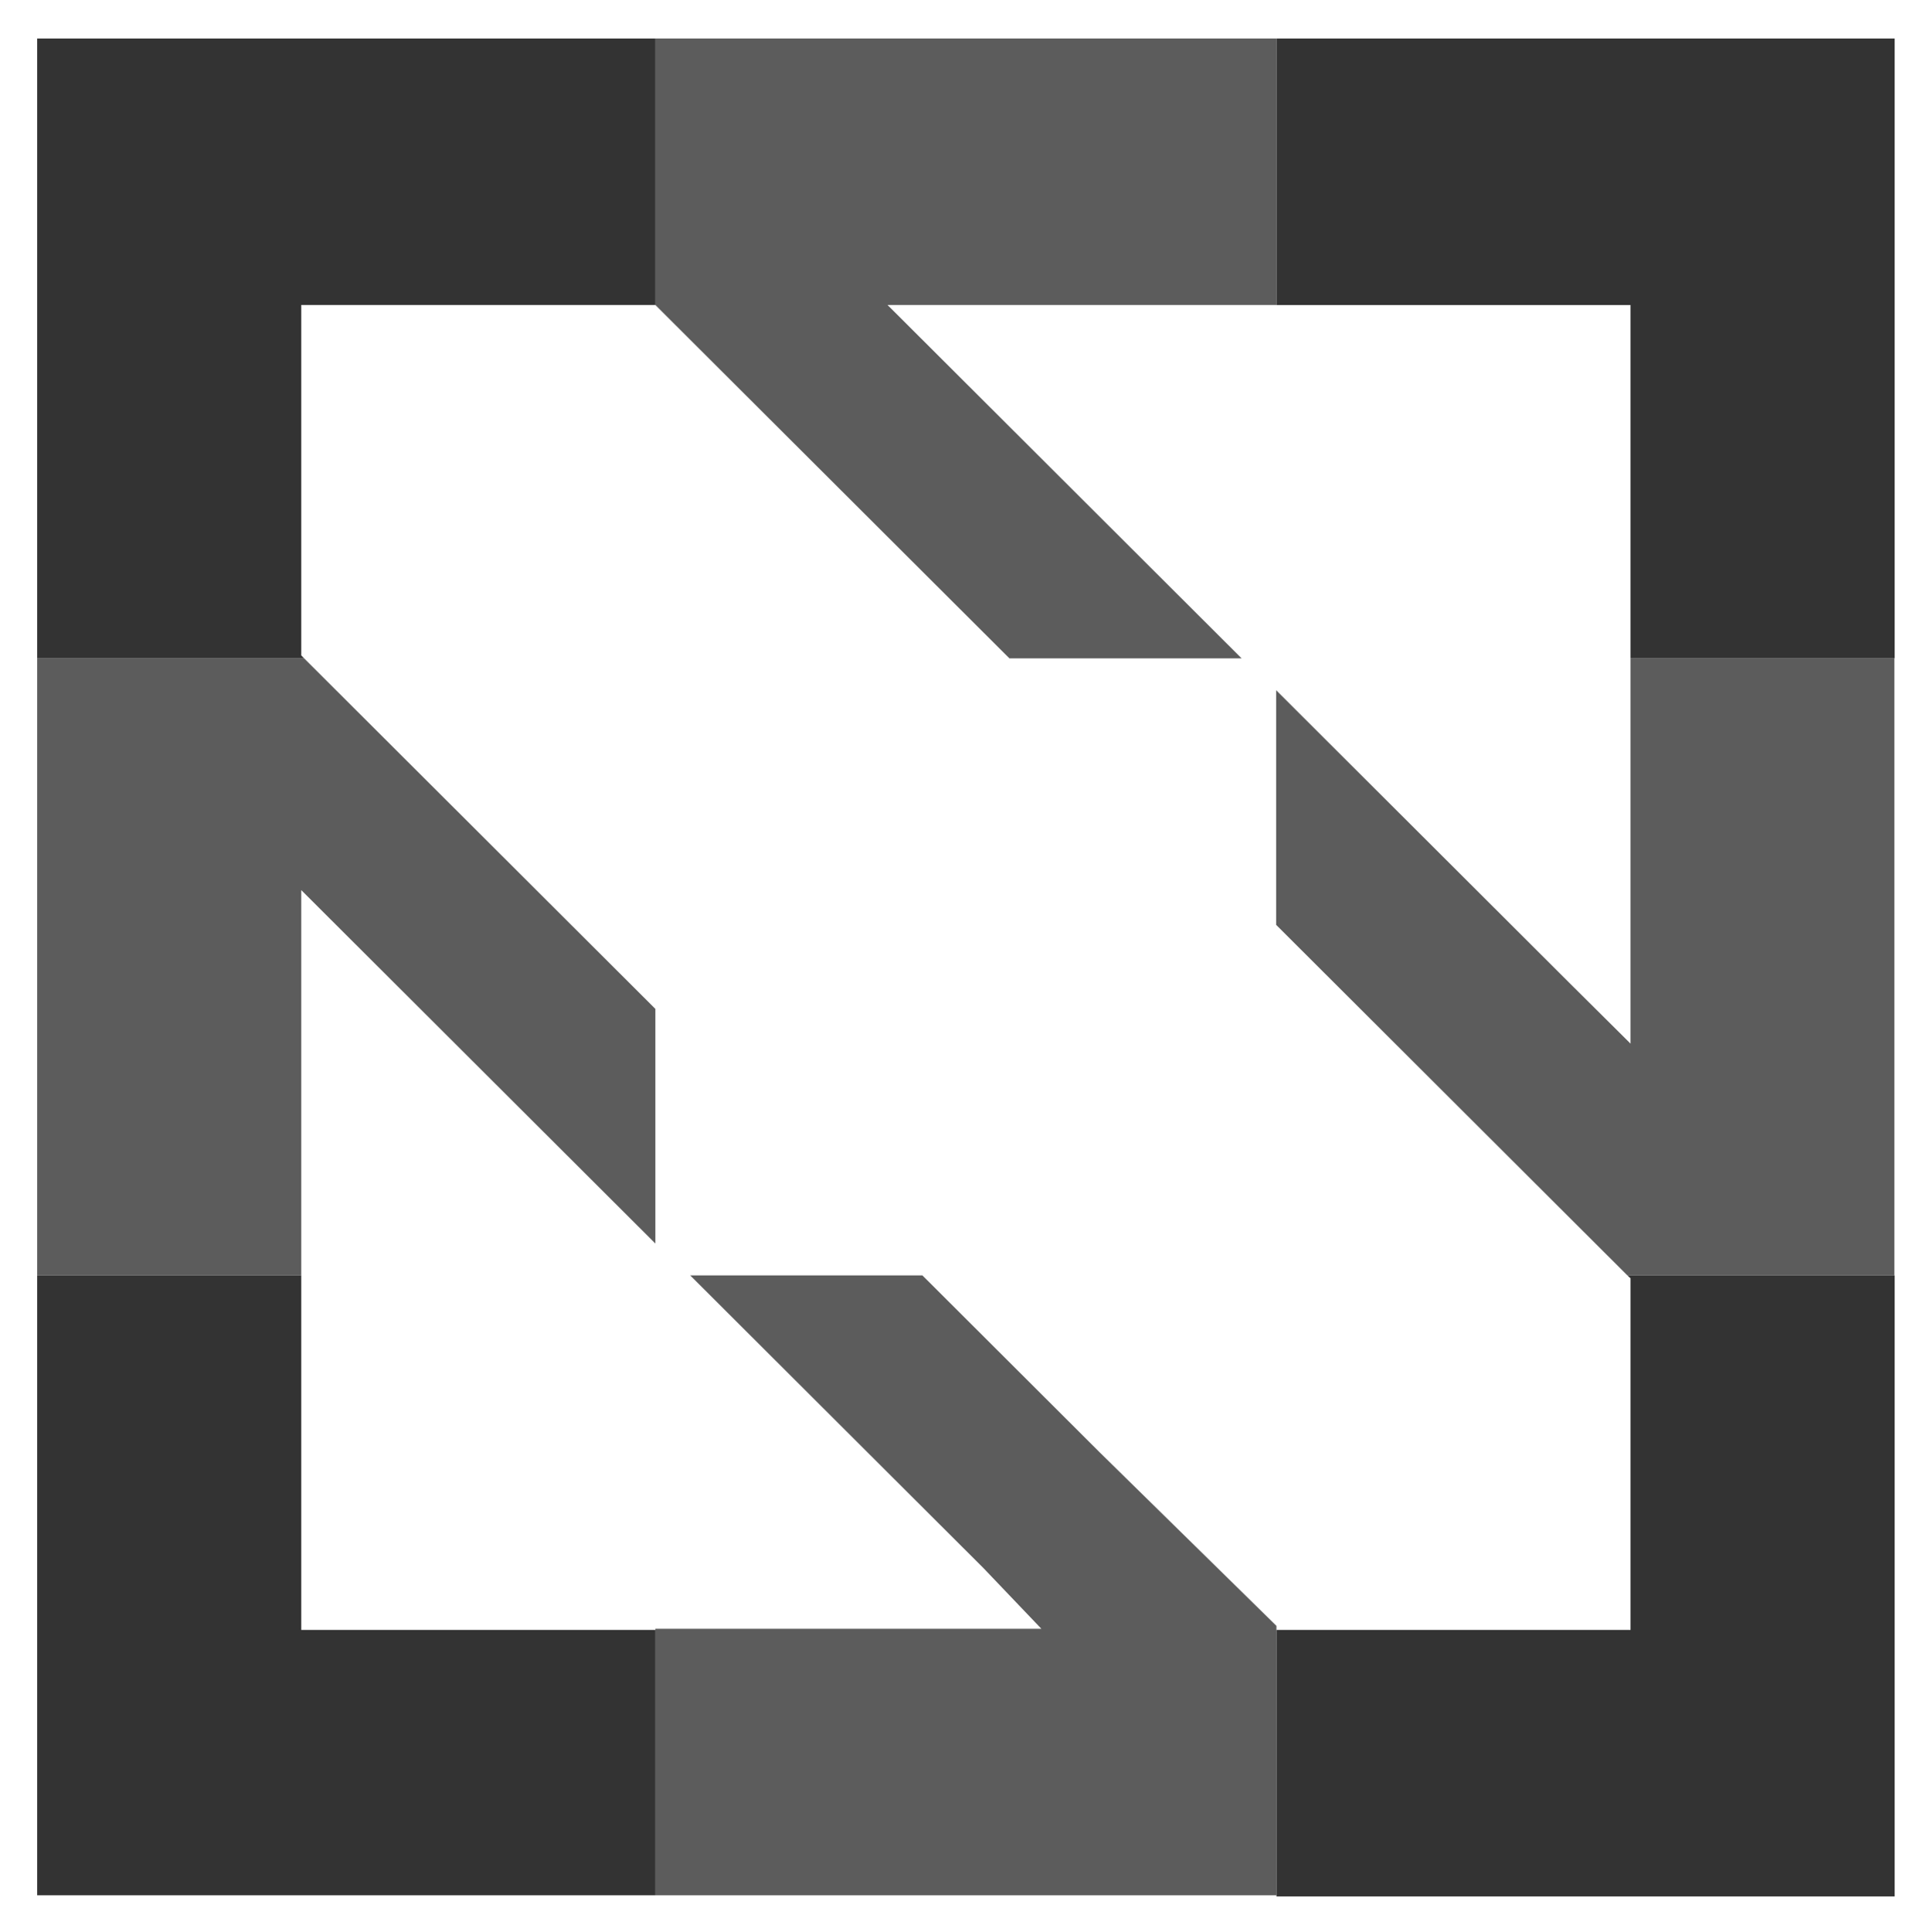
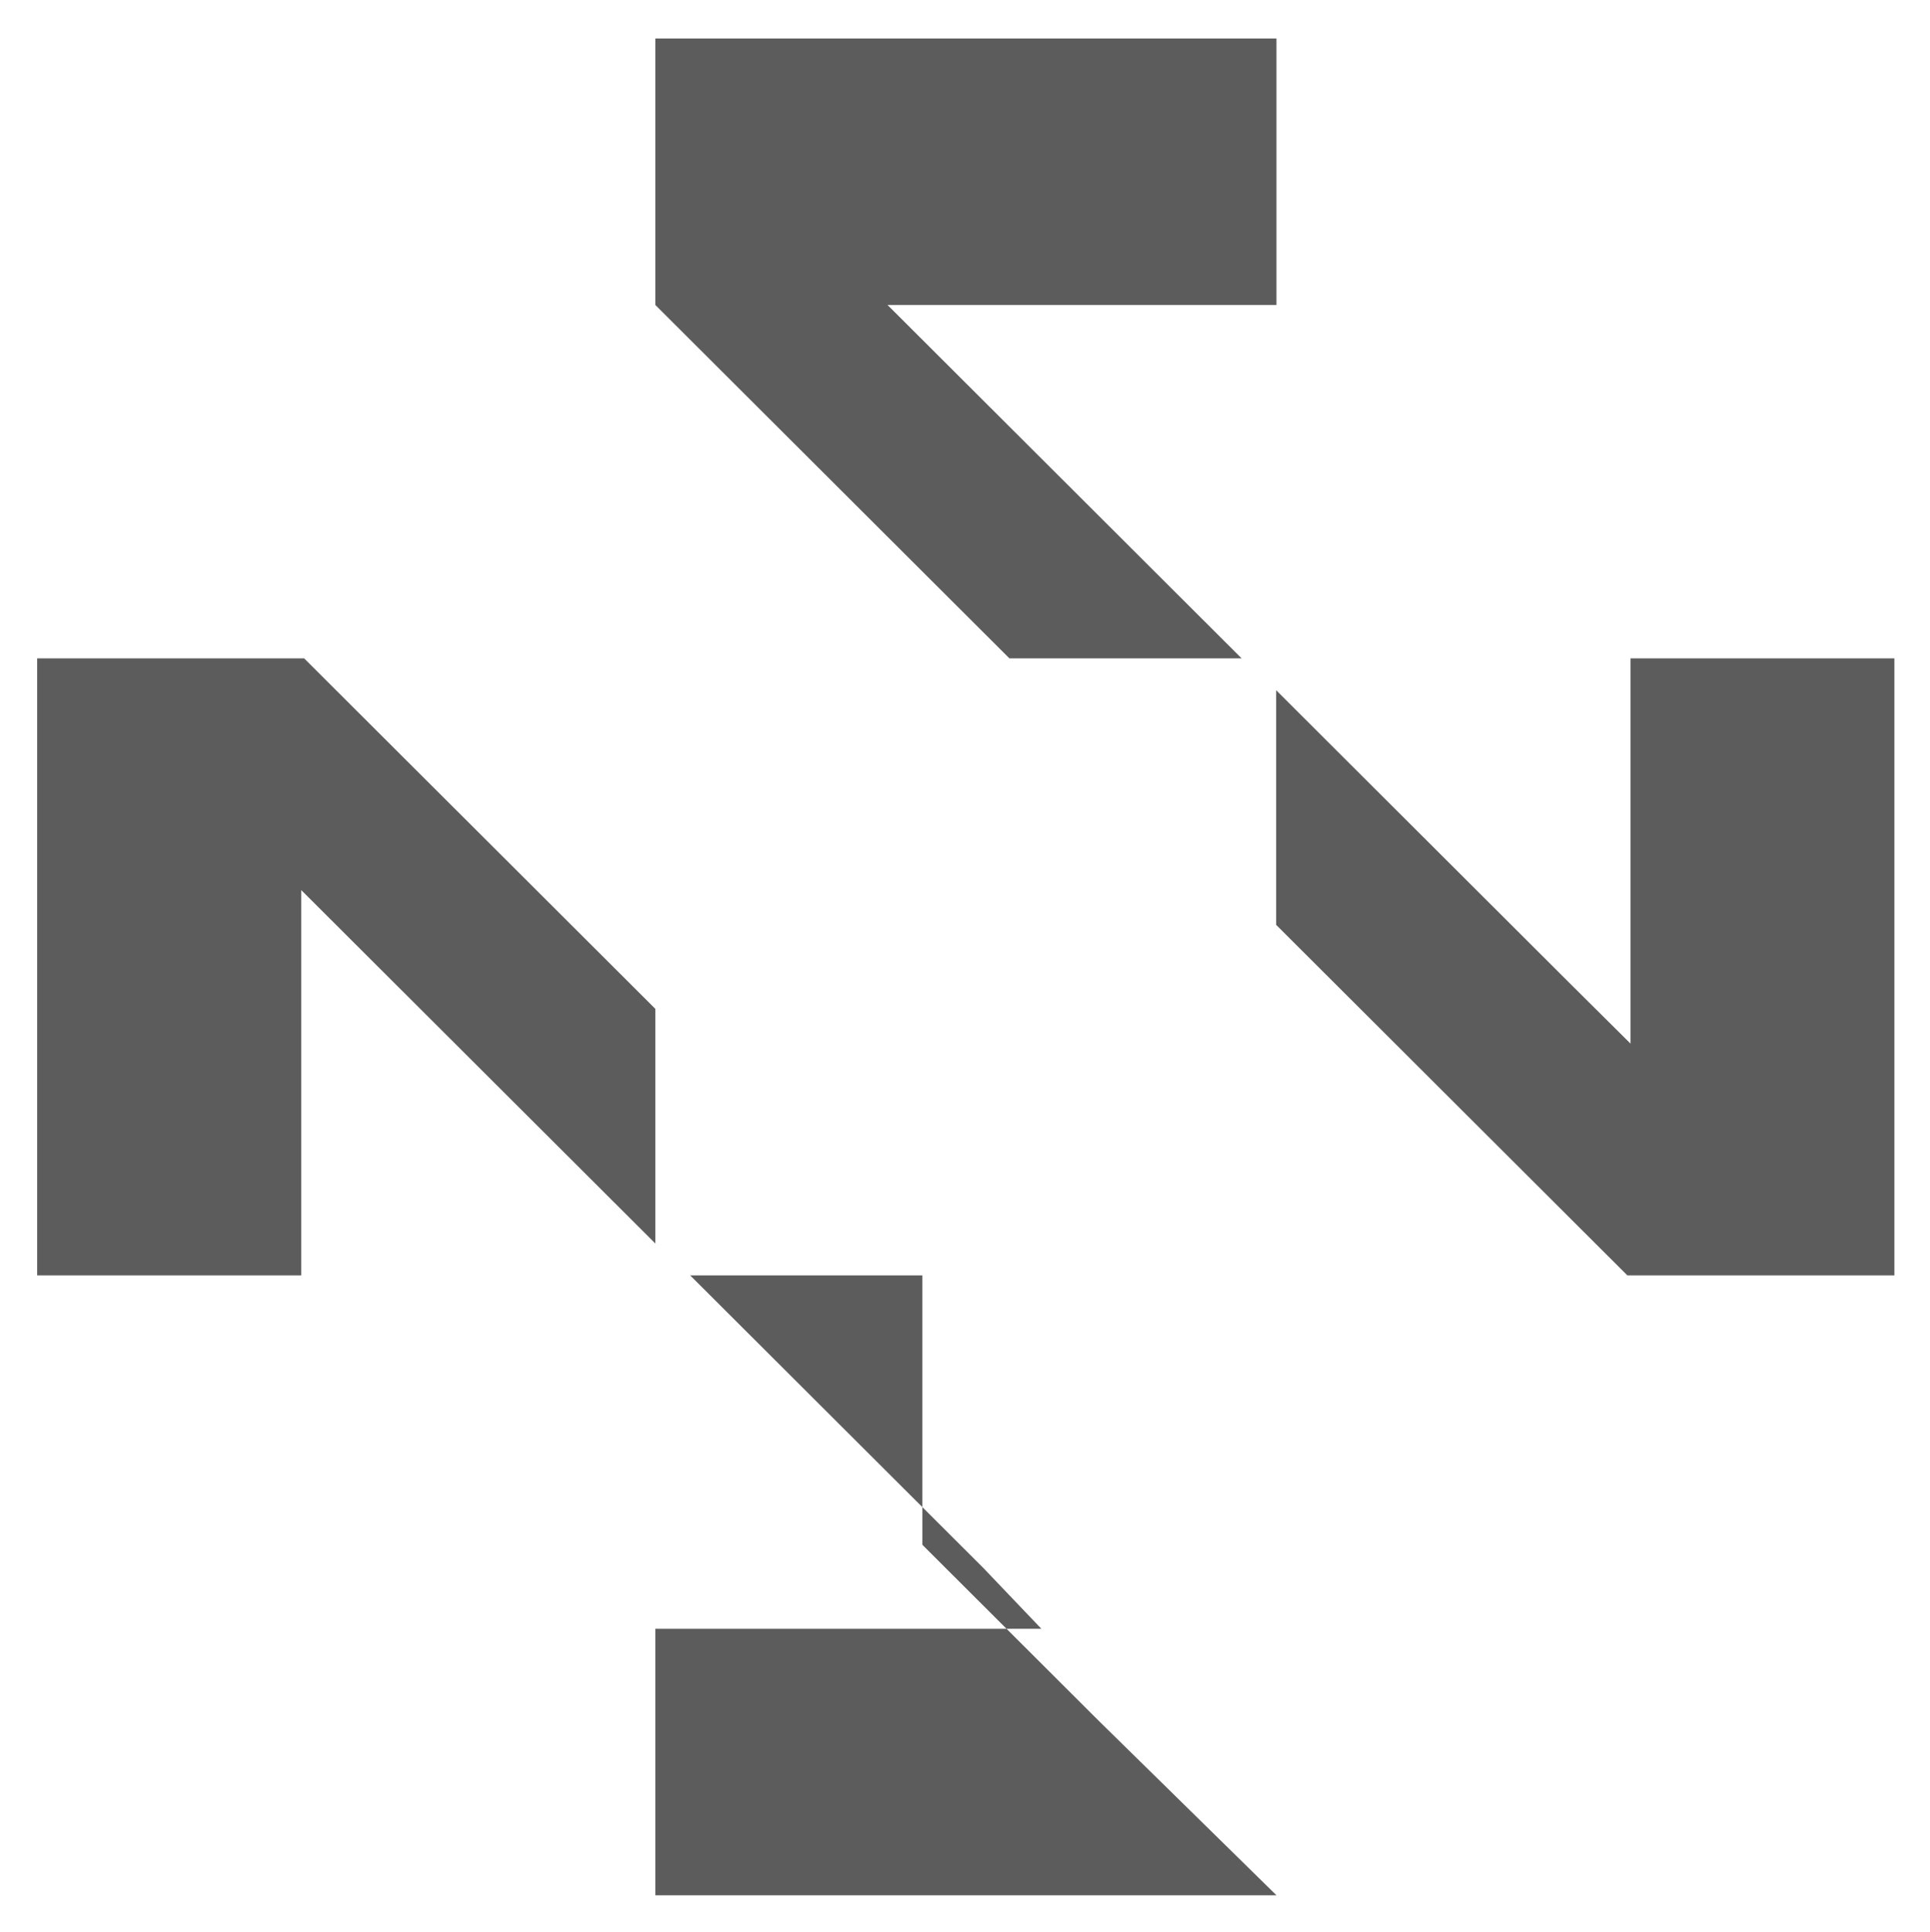
<svg xmlns="http://www.w3.org/2000/svg" viewBox="-10.24 -10.24 531.98 532.48">
  <g opacity=".8">
    <style>path{fill:#000}@media (prefers-color-scheme:light){path{fill:#000}}@media (prefers-color-scheme:dark){path{fill:#fff}}</style>
-     <path class="svg" d="M331.999 171.192l-97.6-97.387h107.2V.365h-171.2v73.44l97.6 97.387h64zm-88 170.028h-64l80.8 80.624 16 16.763h-106.4v73.44h171.2v-74.238l-48.8-47.895-48.8-48.694zm195.202-170.028V277.36l-16.88-16.764-80.8-80.623v64.658l48 47.896 48.8 48.693h73.6V171.192h-72.72zM170.4 267.781l-96.8-96.589H0V341.22h72.8V235.052l97.6 97.387v-64.658z" opacity=".8" />
-     <path class="svg" d="M72.8 341.22H0v170.827h170.4v-73.121H72.8V341.22zm366.4.798v96.908h-97.6v73.44H512V341.22h-73.68l.88.798zM0 171.192h73.6l-.8-.798V73.805h97.6V.365H0v170.827zM341.6.366v73.44h97.6v97.386H512V.366H341.6z" />
+     <path class="svg" d="M331.999 171.192l-97.6-97.387h107.2V.365h-171.2v73.44l97.6 97.387h64zm-88 170.028h-64l80.8 80.624 16 16.763h-106.4v73.44h171.2l-48.8-47.895-48.8-48.694zm195.202-170.028V277.36l-16.88-16.764-80.8-80.623v64.658l48 47.896 48.8 48.693h73.6V171.192h-72.72zM170.4 267.781l-96.8-96.589H0V341.22h72.8V235.052l97.6 97.387v-64.658z" opacity=".8" />
  </g>
</svg>